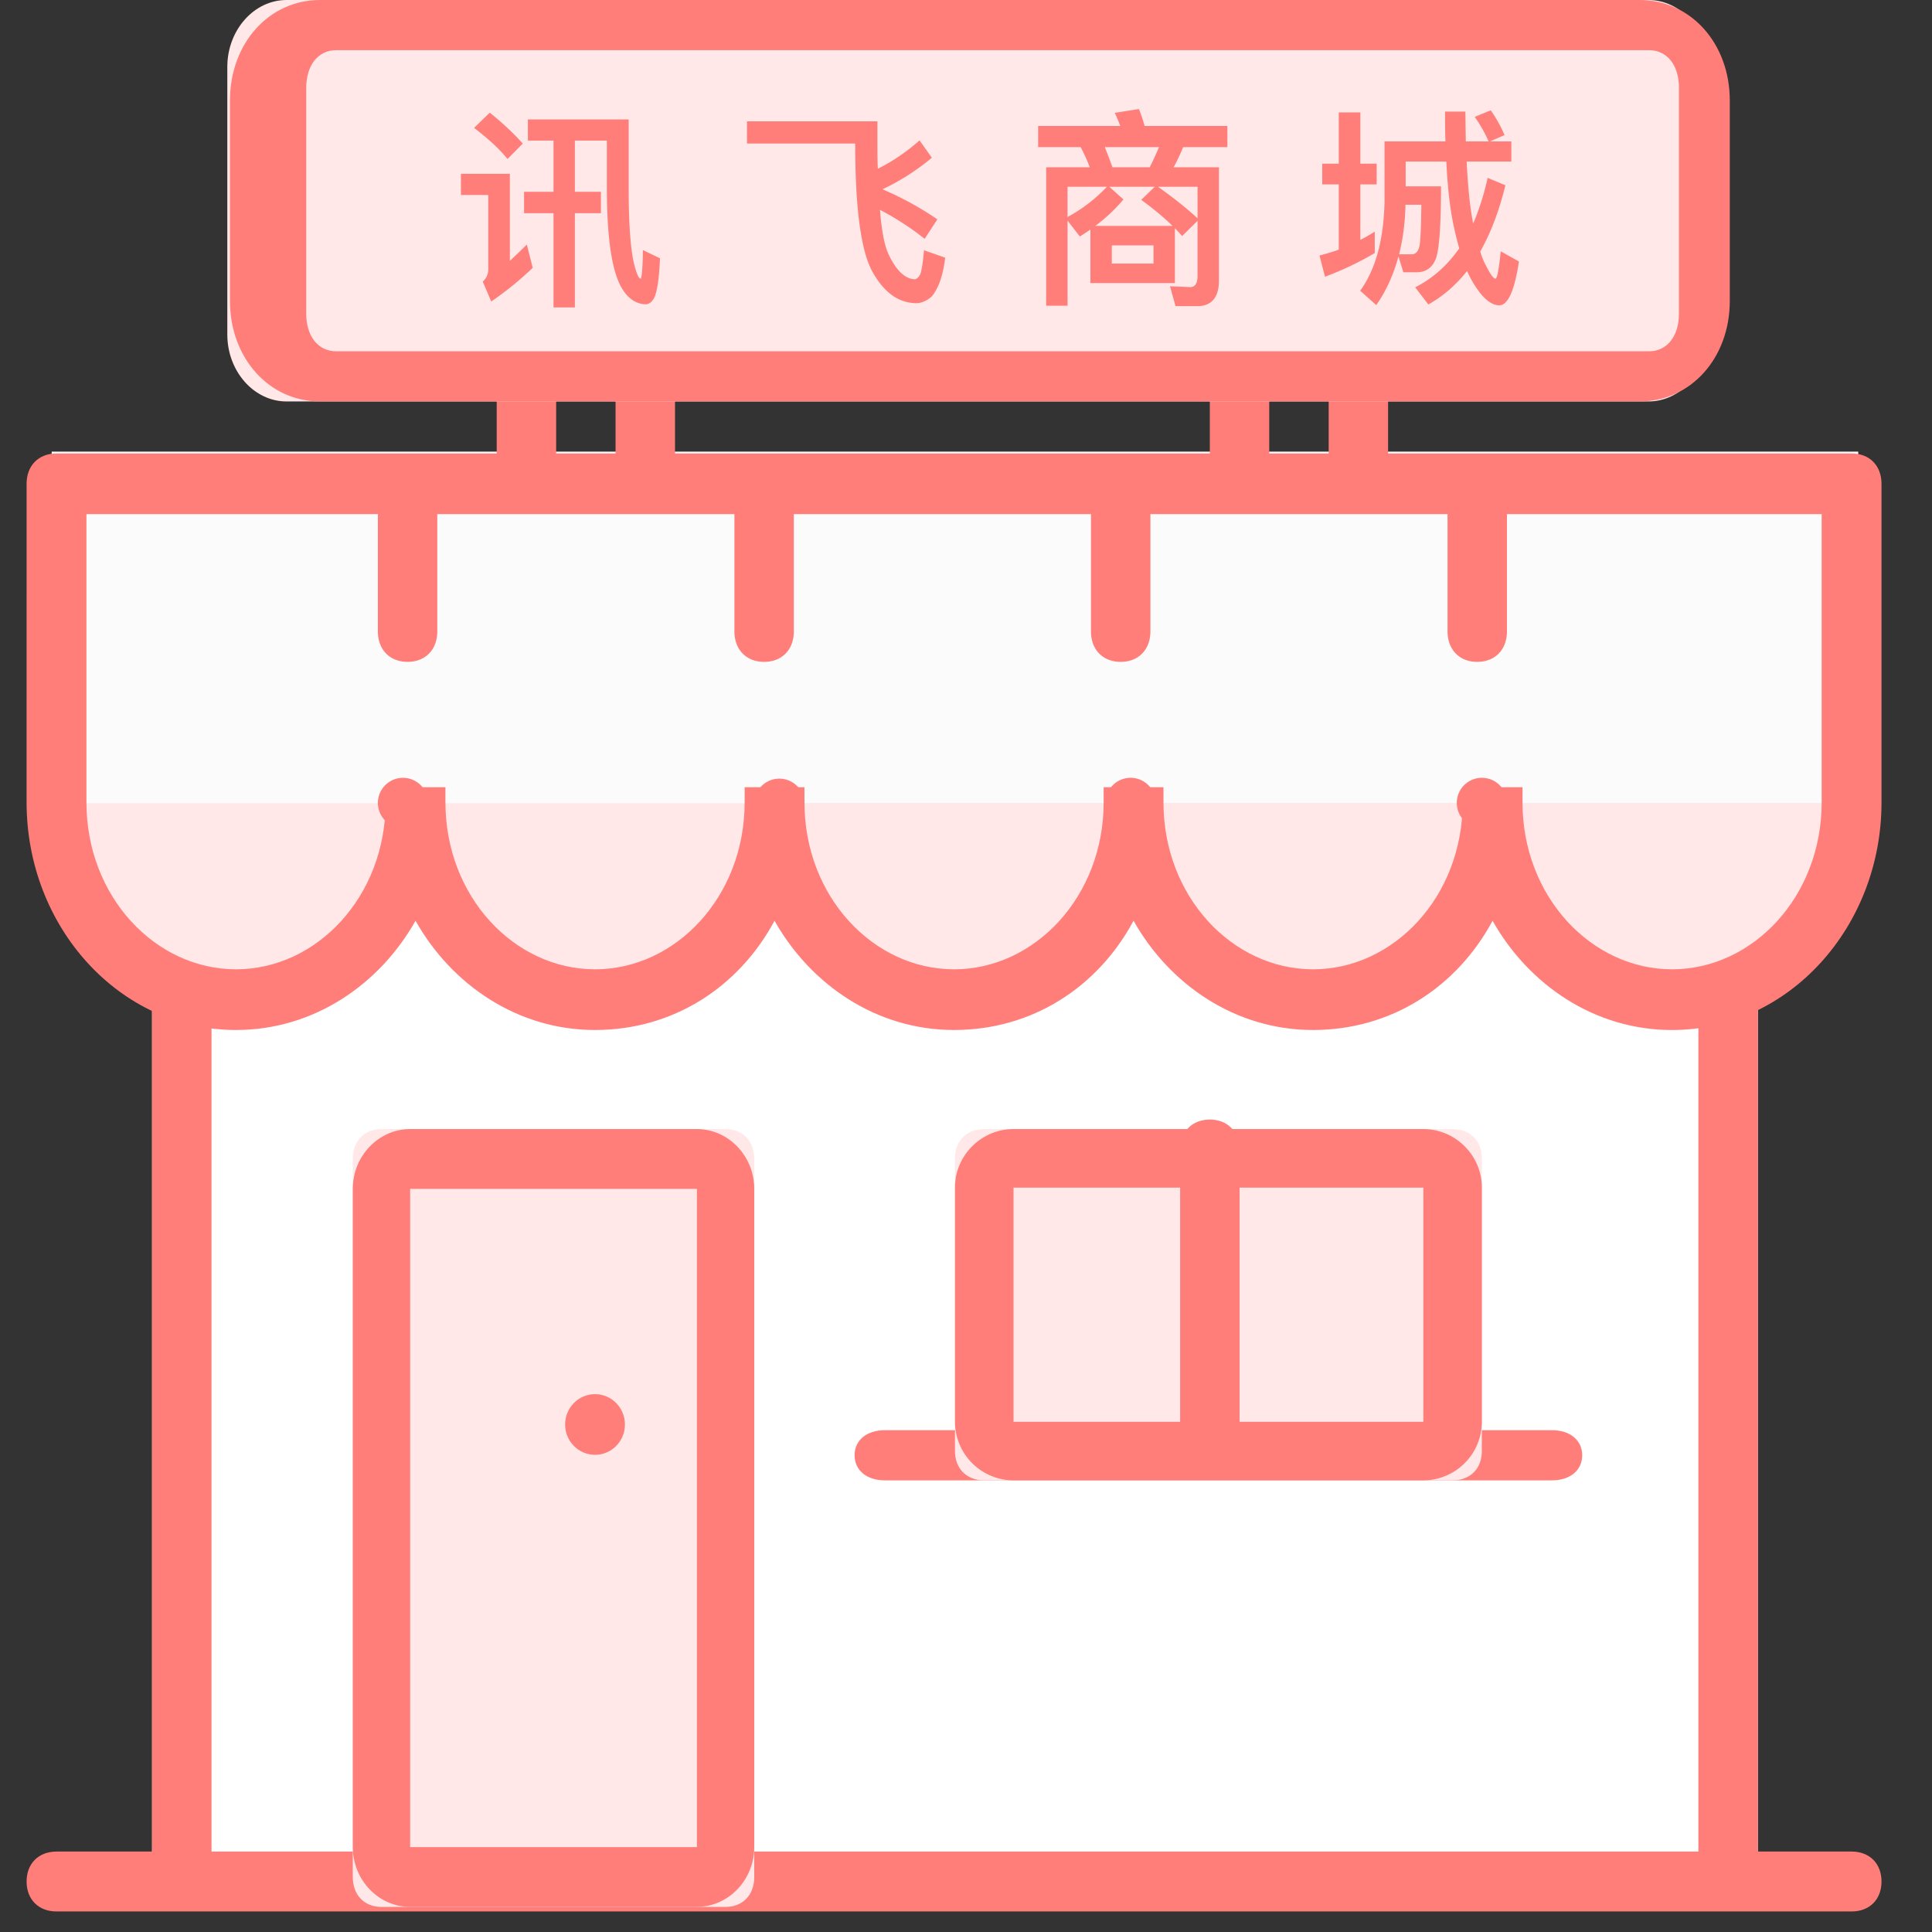
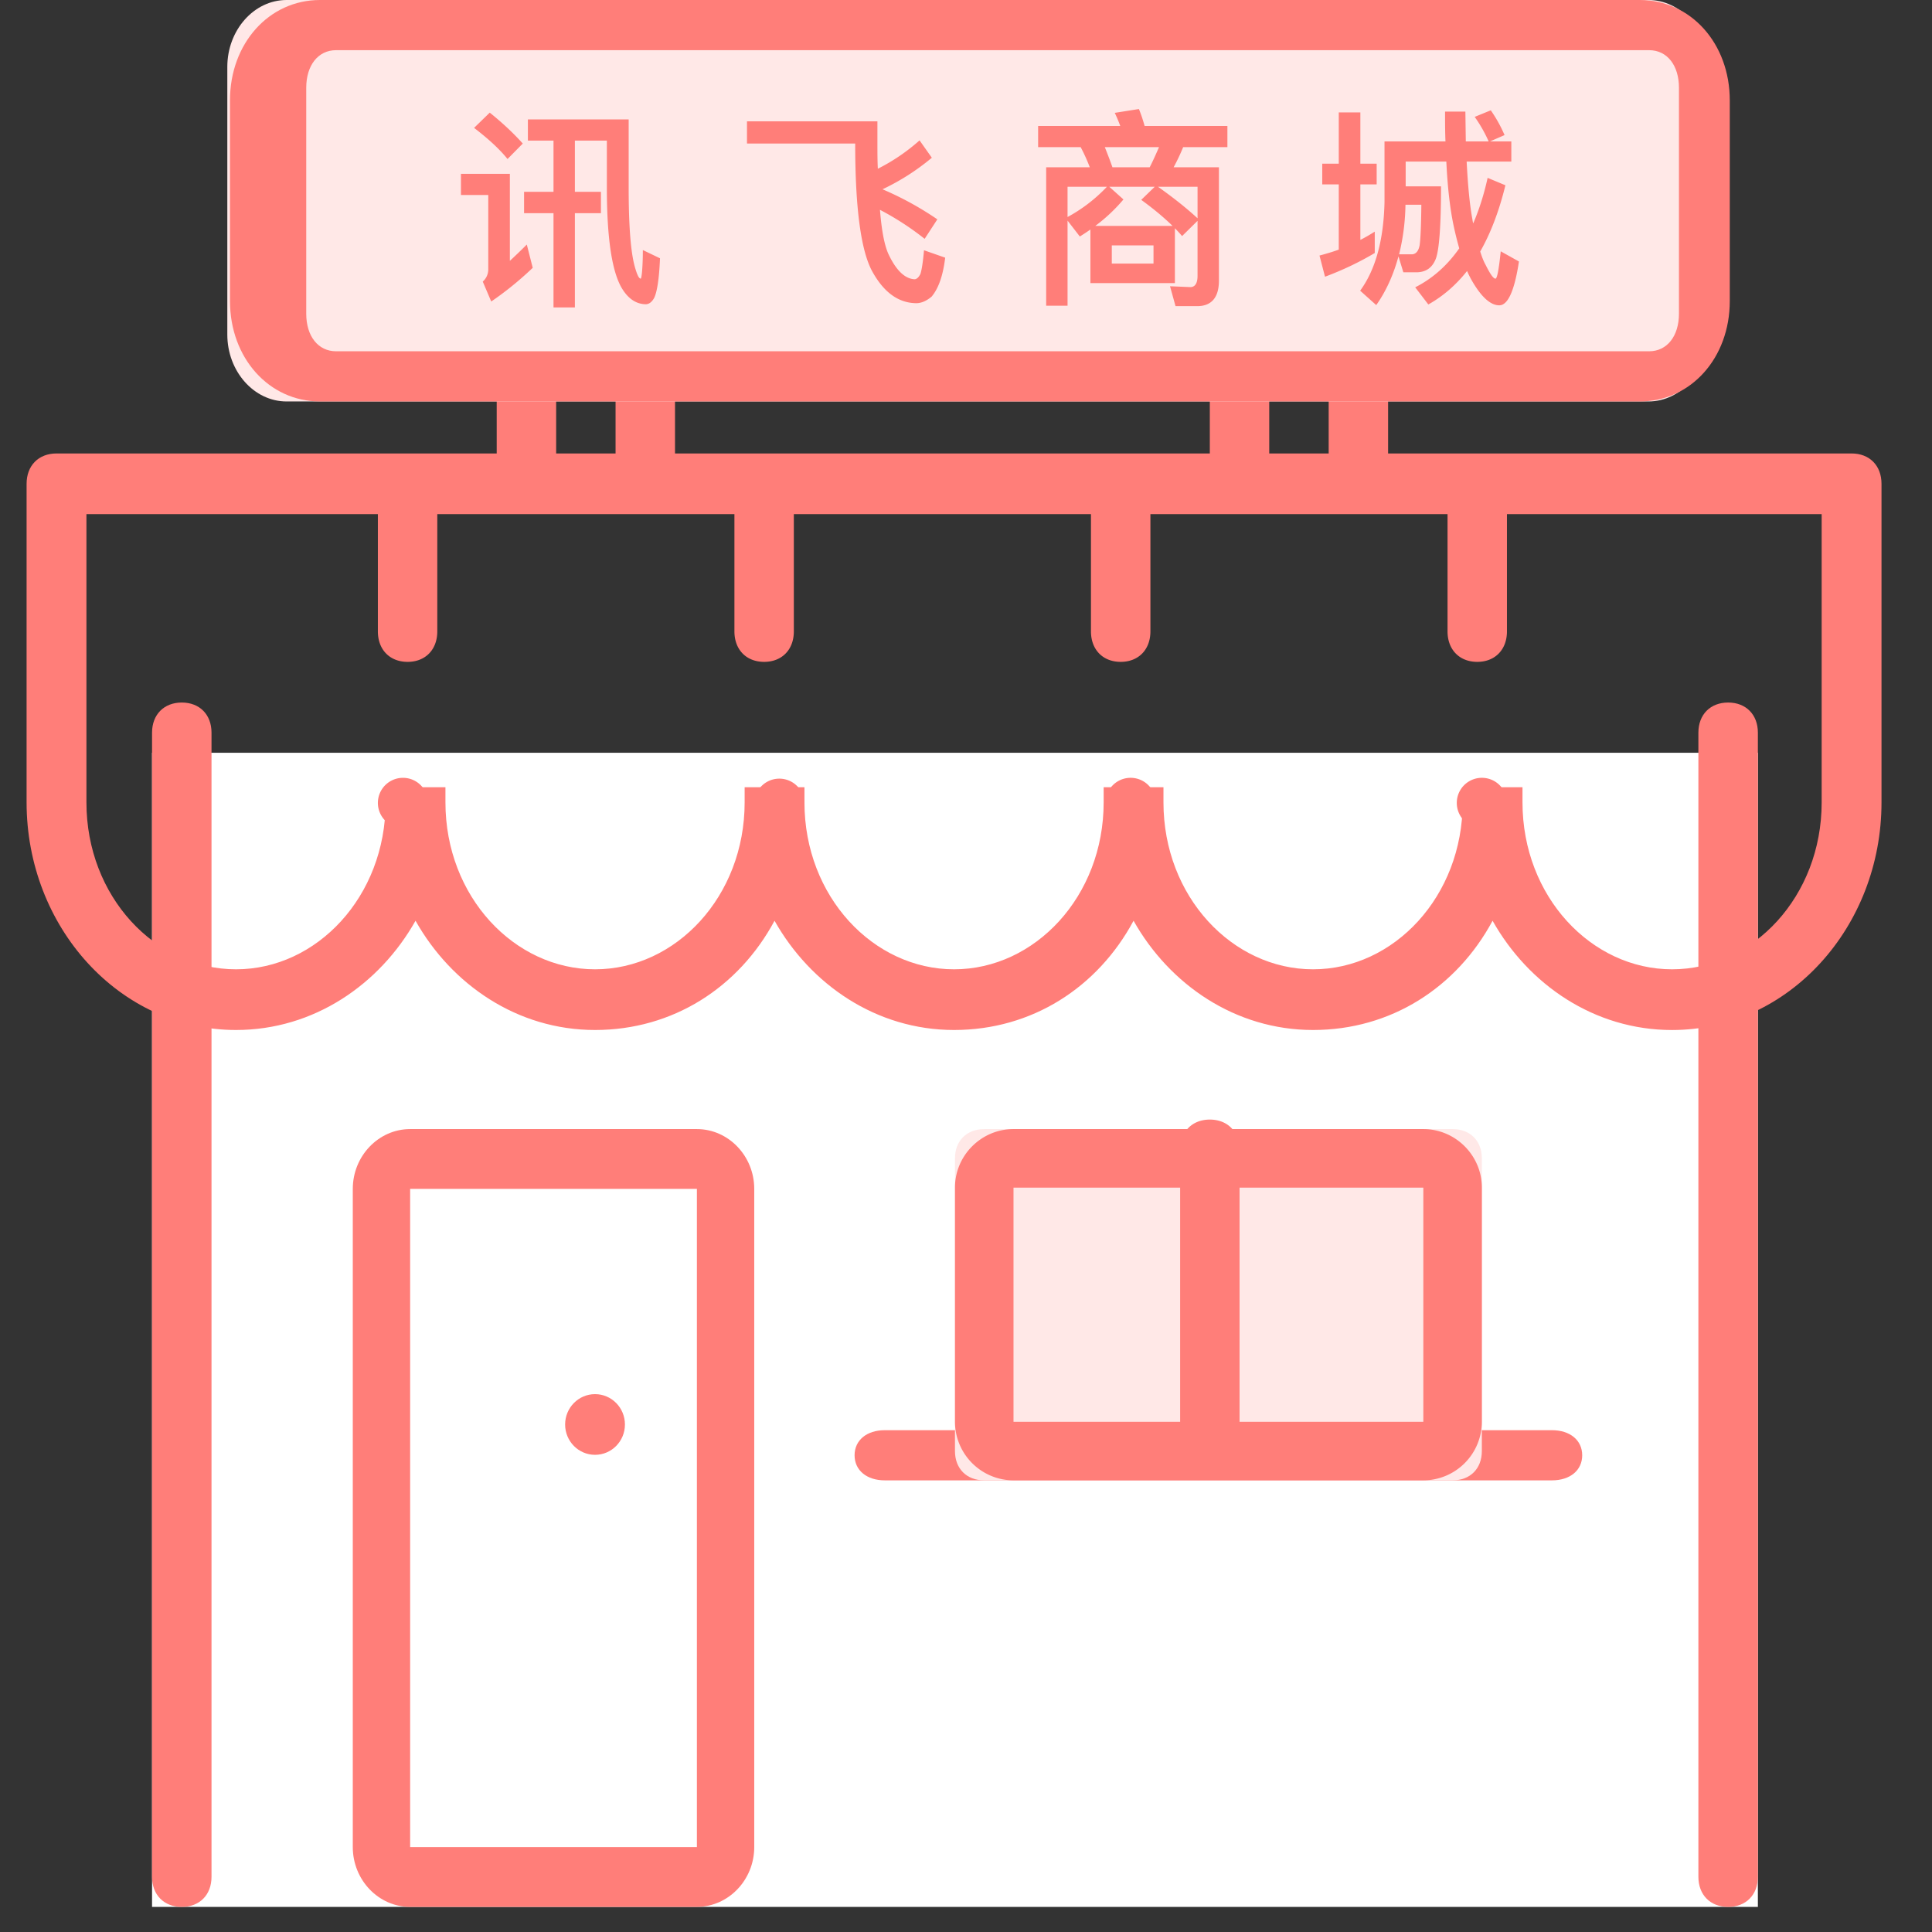
<svg xmlns="http://www.w3.org/2000/svg" t="1705733748710" class="icon" viewBox="0 0 1024 1024" version="1.1" p-id="9004" width="200" height="200">
  <rect x="0" y="0" width="1024" height="1024" fill="#333333" stroke="none" />
  <path d="M80.587 1010.702h851.126v-611.735H80.587z" fill="#FFFFFF" p-id="9005" />
  <path d="M112.107 388.32v606.418c0 9.581-6.298 15.963-15.753 15.963-9.454 0-15.767-6.382-15.767-15.963v-606.404c0-9.581 6.312-15.977 15.767-15.977 9.454 0 15.753 6.396 15.753 15.963z m819.607 0v606.418c0 9.581-6.312 15.963-15.767 15.963-9.454 0-15.767-6.382-15.767-15.963v-606.404c0-9.581 6.312-15.977 15.767-15.977 9.454 0 15.767 6.396 15.767 15.963z" fill="#FF7E79" p-id="9006" />
-   <path d="M27.396 239.378h957.51v180.701l-15.963 65.718-47.876 32.852h-47.876l-47.876-32.852-31.912-32.852-47.876 49.278-47.876 16.426-47.876-16.426-47.876-49.278-31.912 49.278-47.89 16.426-79.788-16.426-31.912-65.718-31.912 49.292-47.89 32.852h-31.912l-47.876-32.852-31.912-49.292-31.912 49.292-47.876 32.852H91.234l-31.926-32.852-31.912-49.292z" fill="#FBFBFB" p-id="9007" />
-   <path d="M29.948 425.703h190.296v23.819c0 47.623-39.641 87.321-87.222 87.321h-15.851c-47.567 0-87.208-39.698-87.208-87.321v-23.819z m190.296 0H410.512v23.819c0 47.623-39.641 87.321-87.208 87.321h-15.851c-47.581 0-87.222-39.698-87.222-87.321v-23.819z" fill="#FFE8E7" p-id="9008" />
-   <path d="M29.948 981.357h951.436c9.511 0 15.851 6.354 15.851 15.893 0 9.525-6.34 15.865-15.851 15.865H29.963C20.438 1013.115 14.098 1006.774 14.098 997.25c0-9.539 6.34-15.879 15.851-15.879z" fill="#FF7E79" p-id="9009" />
-   <path d="M399.767 425.563h190.604v22.795c0 45.589-39.698 83.603-87.363 83.603h-15.893c-47.651 0-87.349-38.014-87.349-83.603v-22.795z m190.604 0h190.632v22.795c0 45.589-39.726 83.603-87.391 83.603H677.734c-47.651 0-87.363-38.014-87.363-83.603v-22.795z m190.632 0H971.608v22.795c0 45.589-39.712 83.603-87.377 83.603H868.366c-47.651 0-87.363-38.014-87.363-83.603v-22.795z" fill="#FFE8E7" p-id="9010" />
  <path d="M822.553 784.622H469.006c-9.637 0-16.061-5.33-16.061-13.298 0-7.982 6.425-13.298 16.061-13.298h353.532c9.637 0 16.061 5.33 16.061 13.298 0 7.982-6.425 13.298-16.061 13.298z" fill="#FF7E79" p-id="9011" />
  <path d="M521.665 598.437H769.894c9.314 0 15.514 6.214 15.514 15.528v155.143c0 9.314-6.2 15.514-15.514 15.514H521.665c-9.314 0-15.514-6.2-15.514-15.514V613.979c0-9.314 6.2-15.528 15.514-15.528z" fill="#FFE8E7" p-id="9012" />
  <path d="M754.393 784.622H537.179a31.113 31.113 0 0 1-31.029-31.029v-124.128c0-17.057 13.957-31.029 31.029-31.029h217.214c17.057 0 31.029 13.971 31.029 31.029v124.128a31.127 31.127 0 0 1-31.029 31.029zM537.179 753.594h217.214v-124.128H537.179v124.128z" fill="#FF7E79" p-id="9013" />
-   <path d="M202.177 598.437H384.561c9.118 0 15.206 6.34 15.206 15.851v380.563c0 9.511-6.088 15.851-15.206 15.851H202.177c-9.118 0-15.192-6.34-15.192-15.851v-380.563c0-9.511 6.074-15.851 15.192-15.851z" fill="#FFE8E7" p-id="9014" />
  <path d="M369.369 1010.702H217.383c-16.721 0-30.397-14.266-30.397-31.702V630.139c0-17.436 13.677-31.702 30.397-31.702h151.987c16.707 0 30.397 14.266 30.397 31.702v348.833c0 17.45-13.691 31.702-30.397 31.702z m-151.987-31.702h151.987V630.139H217.383v348.833z" fill="#FF7E79" p-id="9015" />
  <path d="M299.527 755.011c0 8.879 7.098 16.075 15.851 16.075 8.767 0 15.851-7.196 15.851-16.075 0-8.893-7.084-16.089-15.851-16.089-8.753 0-15.851 7.196-15.851 16.089zM791.103 488.013c-19.035 35.391-53.921 57.905-95.148 57.905-41.241 0-76.113-24.127-95.148-57.905-19.021 35.391-53.907 57.905-95.134 57.905-41.241 0-76.113-24.127-95.148-57.905-19.021 35.391-53.921 57.905-95.134 57.905-41.241 0-76.127-24.127-95.148-57.905-19.035 33.778-53.921 57.905-95.148 57.905-61.847 0-110.999-54.679-110.999-120.636V256.421c0-9.651 6.34-16.075 15.851-16.075h951.436c9.511 0 15.851 6.425 15.851 16.075v168.89c0 65.929-49.152 120.622-110.999 120.622-41.227 0-76.113-24.127-95.134-57.905z m0-70.768h15.851v8.052c0 49.853 36.471 88.457 79.283 88.457s79.283-38.603 79.283-88.457V272.496H45.813v152.8c0 49.853 36.471 88.457 79.283 88.457s79.283-38.603 79.283-88.457v-8.052h31.716v8.052c0 49.853 36.471 88.457 79.297 88.457 42.812 0 79.283-38.603 79.283-88.457v-8.052h31.702v8.052c0 49.853 36.471 88.457 79.297 88.457 42.812 0 79.283-38.603 79.283-88.457v-8.052h31.702v8.052c0 49.853 36.471 88.457 79.297 88.457 42.812 0 79.283-38.603 79.283-88.457v-8.052h15.851z" fill="#FF7E79" p-id="9016" />
  <path d="M200.283 425.563a13.298 13.298 0 1 0 26.596 0 13.298 13.298 0 0 0-26.596 0zM399.767 425.563a13.298 13.298 0 1 0 26.582 0 13.298 13.298 0 0 0-26.582 0zM585.938 425.563a13.298 13.298 0 1 0 26.61 0 13.298 13.298 0 0 0-26.61 0zM772.124 425.563a13.298 13.298 0 1 0 26.61 0 13.298 13.298 0 0 0-26.61 0zM625.496 755.151V609.589c0-9.707 6.298-16.188 15.739-16.188 9.454 0 15.753 6.481 15.753 16.188v145.562c0 9.707-6.312 16.174-15.753 16.174s-15.739-6.467-15.739-16.174zM216.036 253.756c9.44 0 15.739 6.467 15.739 16.174v64.694c0 9.707-6.298 16.174-15.739 16.174-9.454 0-15.753-6.467-15.753-16.174v-64.694c0-9.707 6.298-16.174 15.753-16.174z m62.983-80.868c9.454 0 15.753 6.453 15.753 16.174v64.694c0 9.707-6.312 16.174-15.753 16.174s-15.753-6.467-15.753-16.174v-64.694c0-9.707 6.312-16.174 15.753-16.174z m62.997 0c9.454 0 15.753 6.453 15.753 16.174v64.694c0 9.707-6.312 16.174-15.753 16.174-9.454 0-15.753-6.467-15.753-16.174v-64.694c0-9.707 6.312-16.174 15.753-16.174z m62.983 80.868c9.454 0 15.753 6.467 15.753 16.174v64.694c0 9.707-6.298 16.174-15.739 16.174-9.454 0-15.753-6.467-15.753-16.174v-64.694c0-9.707 6.312-16.174 15.753-16.174z m188.991 0c9.454 0 15.753 6.467 15.753 16.174v64.694c0 9.707-6.312 16.174-15.753 16.174-9.454 0-15.753-6.467-15.753-16.174v-64.694c0-9.707 6.312-16.174 15.753-16.174z m188.991 0c9.44 0 15.739 6.467 15.739 16.174v64.694c0 9.707-6.312 16.174-15.739 16.174-9.454 0-15.753-6.467-15.753-16.174v-64.694c0-9.707 6.298-16.174 15.753-16.174z m-62.997-80.868c9.44 0 15.739 6.453 15.739 16.174v64.694c0 9.707-6.298 16.174-15.739 16.174-9.454 0-15.753-6.467-15.753-16.174v-64.694c0-9.707 6.298-16.174 15.753-16.174z m-62.997 0c9.44 0 15.739 6.453 15.739 16.174v64.694c0 9.707-6.298 16.174-15.739 16.174-9.454 0-15.753-6.467-15.753-16.174v-64.694c0-9.707 6.312-16.174 15.753-16.174z" fill="#FF7E79" p-id="9017" />
  <path d="M151.875 0h721.85c17.254 0 31.379 15.963 31.379 35.461v141.859c0 19.498-14.112 35.461-31.379 35.461H151.875c-17.254 0-31.393-15.963-31.393-35.461V35.461C120.481 15.963 134.607 0 151.875 0z" fill="#FFE8E7" p-id="9018" />
  <path d="M277.771 101.671h15.598V74.514h-13.579v-11.222h53.416V99.314c0 20.873 1.122 35.349 3.591 43.204 1.01 3.367 1.908 5.162 2.805 5.162 0.224 0 0.561-1.683 0.786-4.825 0.224-3.142 0.337-6.509 0.337-10.324l9.09 4.377c-0.449 10.997-1.571 17.955-3.142 21.097-1.234 2.132-2.693 3.254-4.489 3.254-4.825-0.112-8.865-2.693-12.12-7.743-5.611-8.641-8.416-26.708-8.416-54.202V74.514h-16.945v27.157h13.803v11.334h-13.803v49.938h-11.334v-49.938h-15.598v-11.334zM259.577 59.701c6.845 5.499 12.681 10.997 17.506 16.384l-8.08 8.192c-4.152-5.162-10.1-10.661-17.731-16.496l8.304-8.08z m-15.262 32.431h25.923v46.122c2.805-2.581 5.835-5.499 8.978-8.641l3.142 12.344c-6.958 6.621-14.252 12.569-21.995 17.843l-4.489-10.549a8.613 8.613 0 0 0 2.918-6.509V103.354h-14.476v-11.222zM487.382 74.401l6.509 9.202a121.099 121.099 0 0 1-26.147 16.721c10.549 4.489 20.199 9.875 29.065 15.935l-6.733 10.324a149.252 149.252 0 0 0-23.678-15.374c0.898 11.334 2.469 19.302 4.713 23.903 4.04 8.416 8.641 12.681 13.691 12.905 1.122-0.112 2.132-1.01 3.03-2.805 0.673-2.02 1.347-6.172 1.908-12.569l11.222 3.928c-1.122 9.539-3.591 16.384-7.182 20.648-2.693 2.244-5.387 3.479-8.192 3.479-9.202-0.112-16.833-5.499-22.893-16.16-6.284-10.773-9.426-33.666-9.426-68.454H395.923v-11.783h69.127v11.334c0 4.938 0 9.539 0.224 13.803a102.498 102.498 0 0 0 22.107-15.037z m90.561 47.244a119.99 119.99 0 0 1-5.611 3.703l-6.509-8.416v45.112h-11.334V88.653h23.117a92.875 92.875 0 0 0-4.825-10.661H550.225v-11.222h43.541a81.177 81.177 0 0 0-2.918-6.958l12.793-2.02c1.122 2.693 2.132 5.723 3.03 8.978h43.878v11.222H627.095a104.715 104.715 0 0 1-5.05 10.661h24.015v60.037c0 8.978-3.928 13.579-11.559 13.579h-11.446l-2.918-10.549 10.773 0.449c2.469 0 3.815-2.02 3.815-5.948v-29.177l-8.192 8.08a66.883 66.883 0 0 0-3.815-4.152v29.065h-44.775V121.646z m56.783-5.948V98.977h-20.985c8.08 5.723 15.15 11.334 20.985 16.721z m-22.668-16.721h-24.127l7.519 6.733a88.723 88.723 0 0 1-14.925 14.027h40.96c-4.601-4.489-10.1-9.09-16.608-13.803l7.182-6.958z m-25.362 0h-20.873V115.025a83 83 0 0 0 20.873-16.047z m24.688 40.736v-9.651h-22.107v9.651h22.107z m-21.771-51.06h19.751c1.796-3.479 3.367-7.07 4.938-10.661H585.574c1.347 3.367 2.693 6.845 4.04 10.661z m111.209-1.908h8.753V59.588h11.446v27.157h8.641v10.997h-8.641v29.401c2.693-1.347 5.162-2.805 7.631-4.377v11.334c-8.304 4.938-17.057 9.09-26.372 12.569l-2.918-11.222c3.367-0.898 6.845-1.908 10.212-3.142V97.743h-8.753v-10.997zM744.925 108.516a116.427 116.427 0 0 1-3.367 26.259h7.07c2.02-0.224 3.254-1.908 3.815-4.825 0.449-3.03 0.786-10.212 0.898-21.434h-8.416z m-3.703 27.381c-2.693 9.875-6.621 18.516-11.783 25.81l-8.529-7.631c8.192-11.222 12.456-26.933 12.905-46.908V74.962h32.319c-0.224-5.05-0.224-10.324-0.224-15.823h10.773l0.224 15.823h12.12a74.766 74.766 0 0 0-7.406-13.017l8.529-3.479c2.805 4.04 5.274 8.416 7.294 13.13l-7.743 3.367h11.334v10.661h-23.678c0.673 13.242 1.683 23.342 3.03 30.524 0.112 0.786 0.224 1.571 0.449 2.244 3.142-7.294 5.723-15.374 7.631-24.127l9.426 3.928c-3.367 13.803-7.855 25.474-13.354 35.125 0.898 2.805 1.796 5.162 2.805 6.958 2.469 4.938 4.152 7.406 5.274 7.406 0.898 0 1.796-4.825 2.805-14.476l9.651 5.387c-2.357 15.486-5.835 23.229-10.436 23.229-4.04 0-8.304-3.367-12.681-10.1a54.342 54.342 0 0 1-4.377-8.08c-6.06 7.631-12.905 13.466-20.536 17.731l-6.958-9.09c9.314-4.713 17.057-11.671 23.342-20.648a181.921 181.921 0 0 1-2.805-11.222c-2.02-9.202-3.367-20.761-4.04-34.788h-21.546v13.13h18.741c0 21.097-1.01 33.89-2.805 38.491-1.796 4.489-4.938 6.845-9.651 7.07h-7.519l-2.581-8.416z" fill="#FF7E79" p-id="9019" />
  <path d="M869.138 212.782h-699.546c-27.031 0-47.693-23.047-47.693-53.192V53.192C121.884 23.047 142.546 0 169.577 0h699.546c27.031 0 47.693 23.047 47.693 53.192v106.398c0 30.145-20.662 53.192-47.693 53.192zM178.134 26.596c-9.497 0-15.823 7.982-15.823 19.947v119.696c0 11.965 6.312 19.947 15.823 19.947h695.941c9.483 0 15.809-7.996 15.809-19.947V46.543c0-11.965-6.312-19.947-15.809-19.947H178.134z" fill="#FF7E79" p-id="9020" />
</svg>